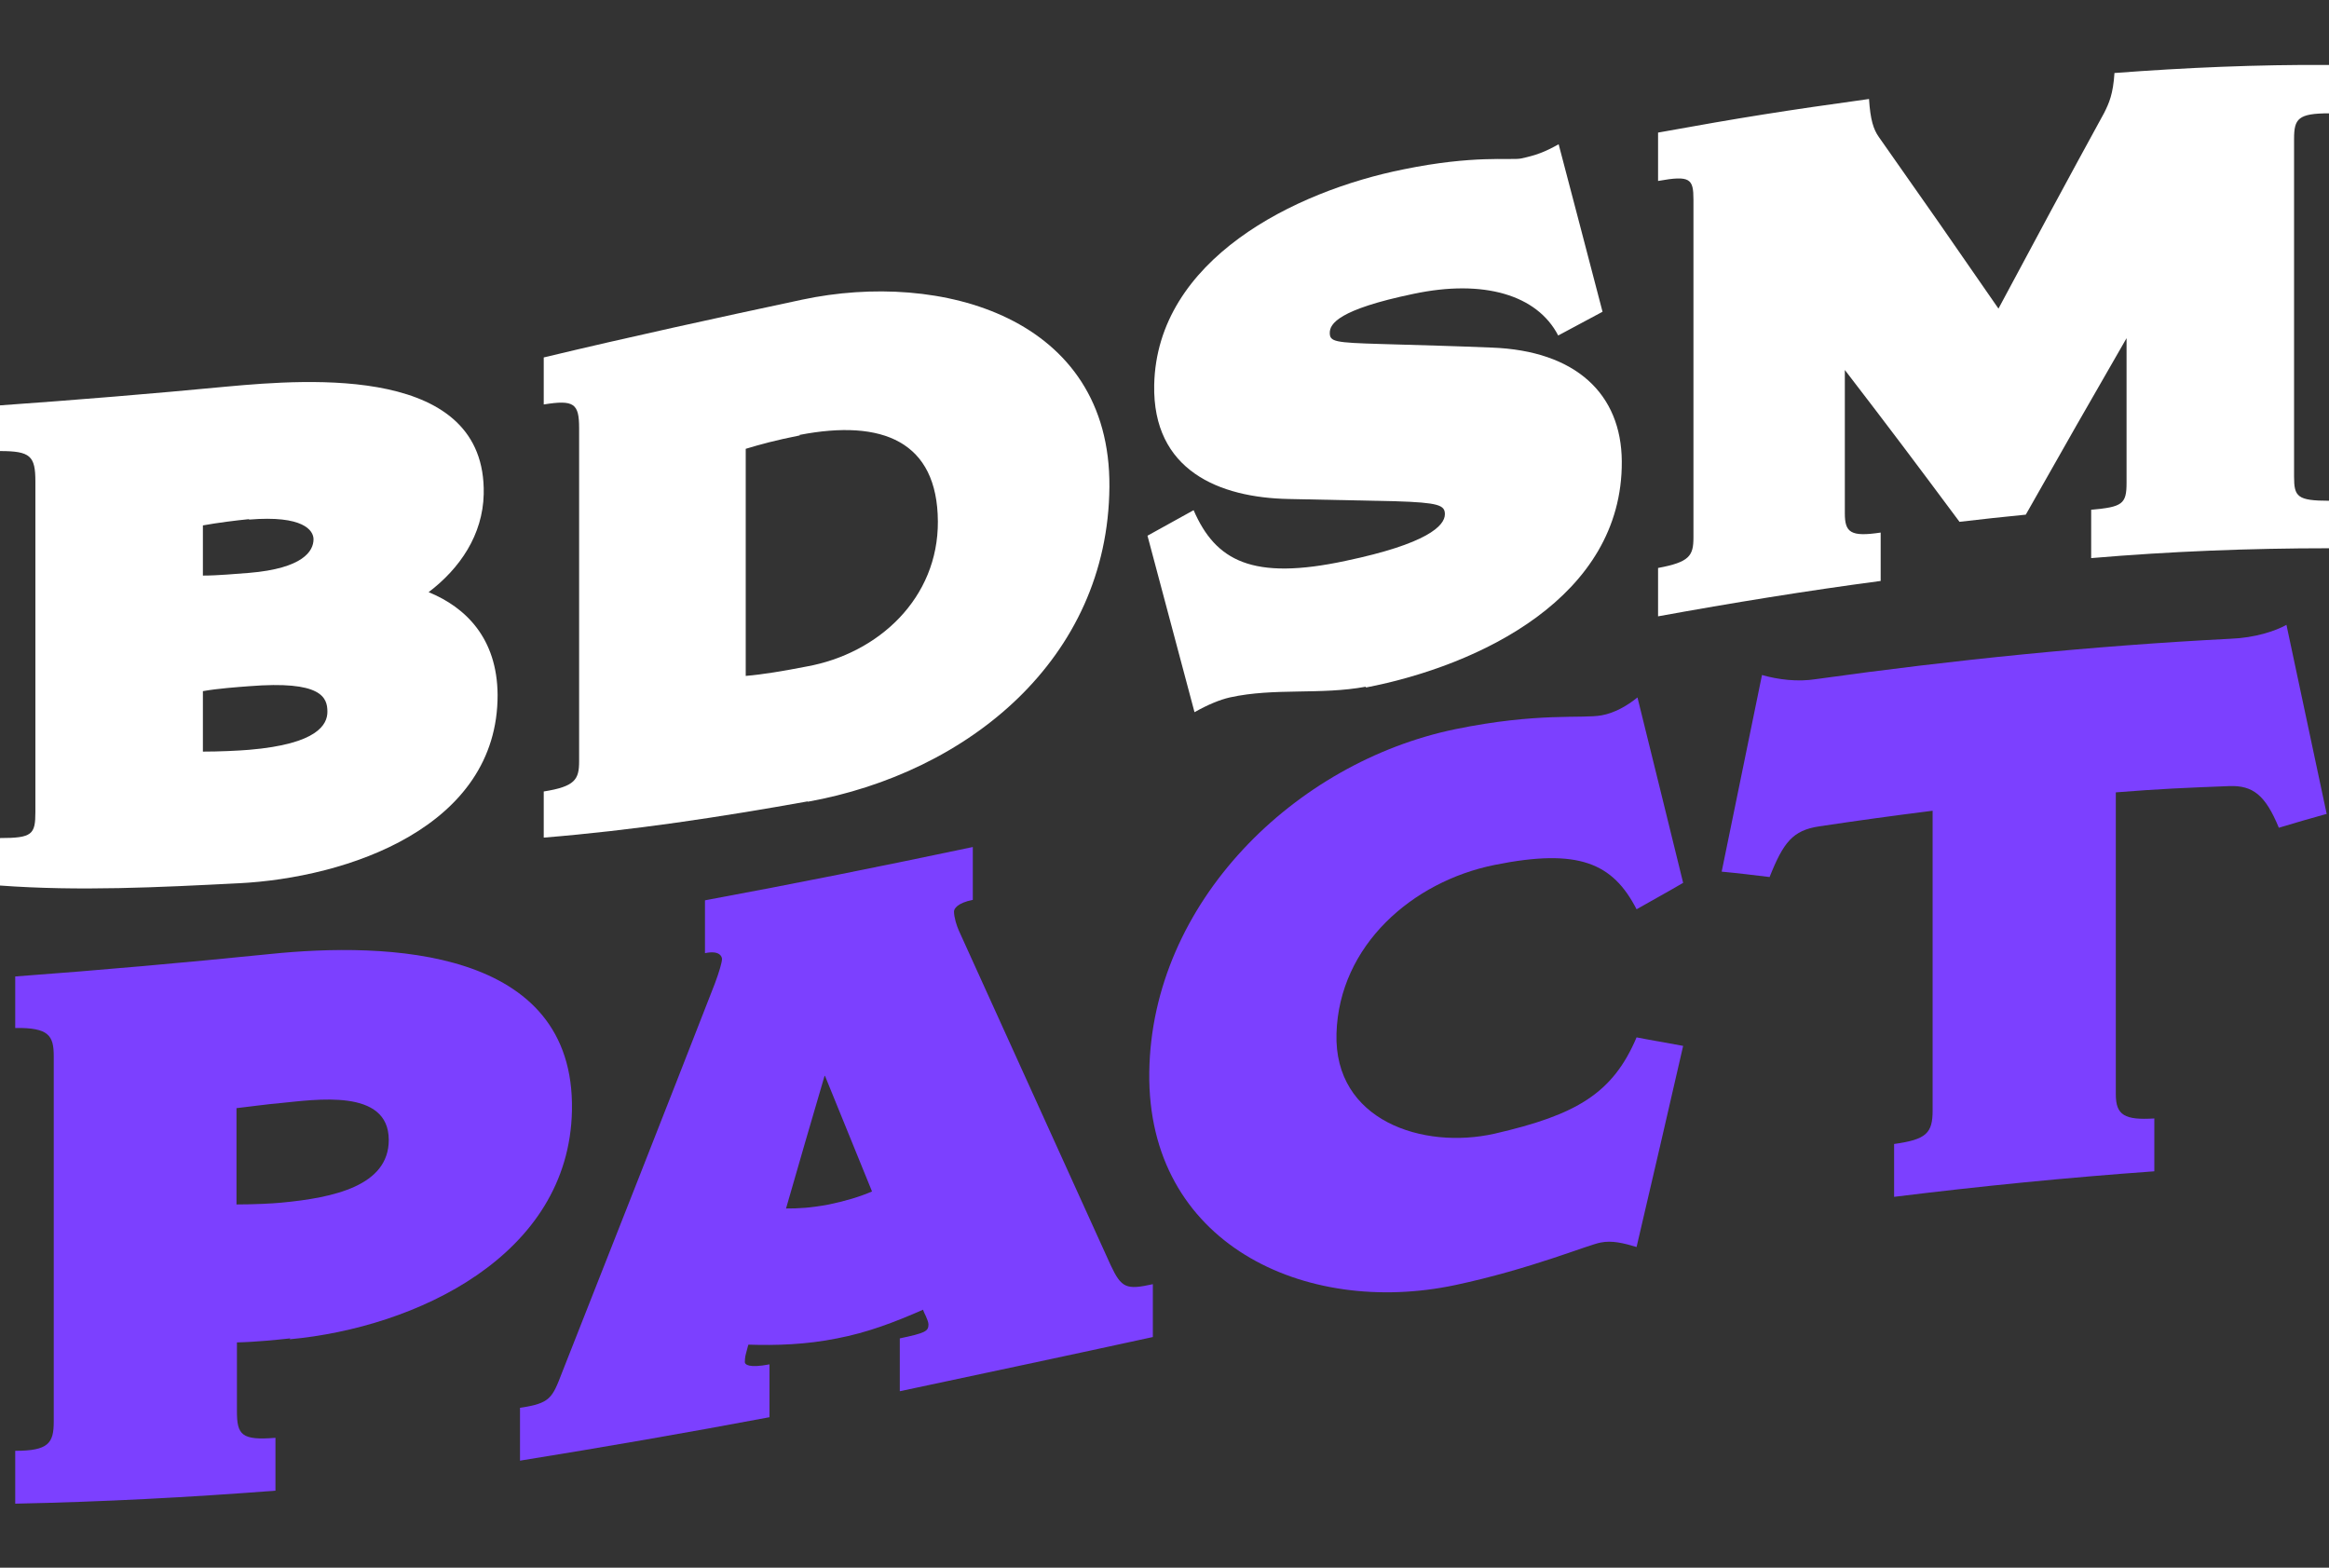
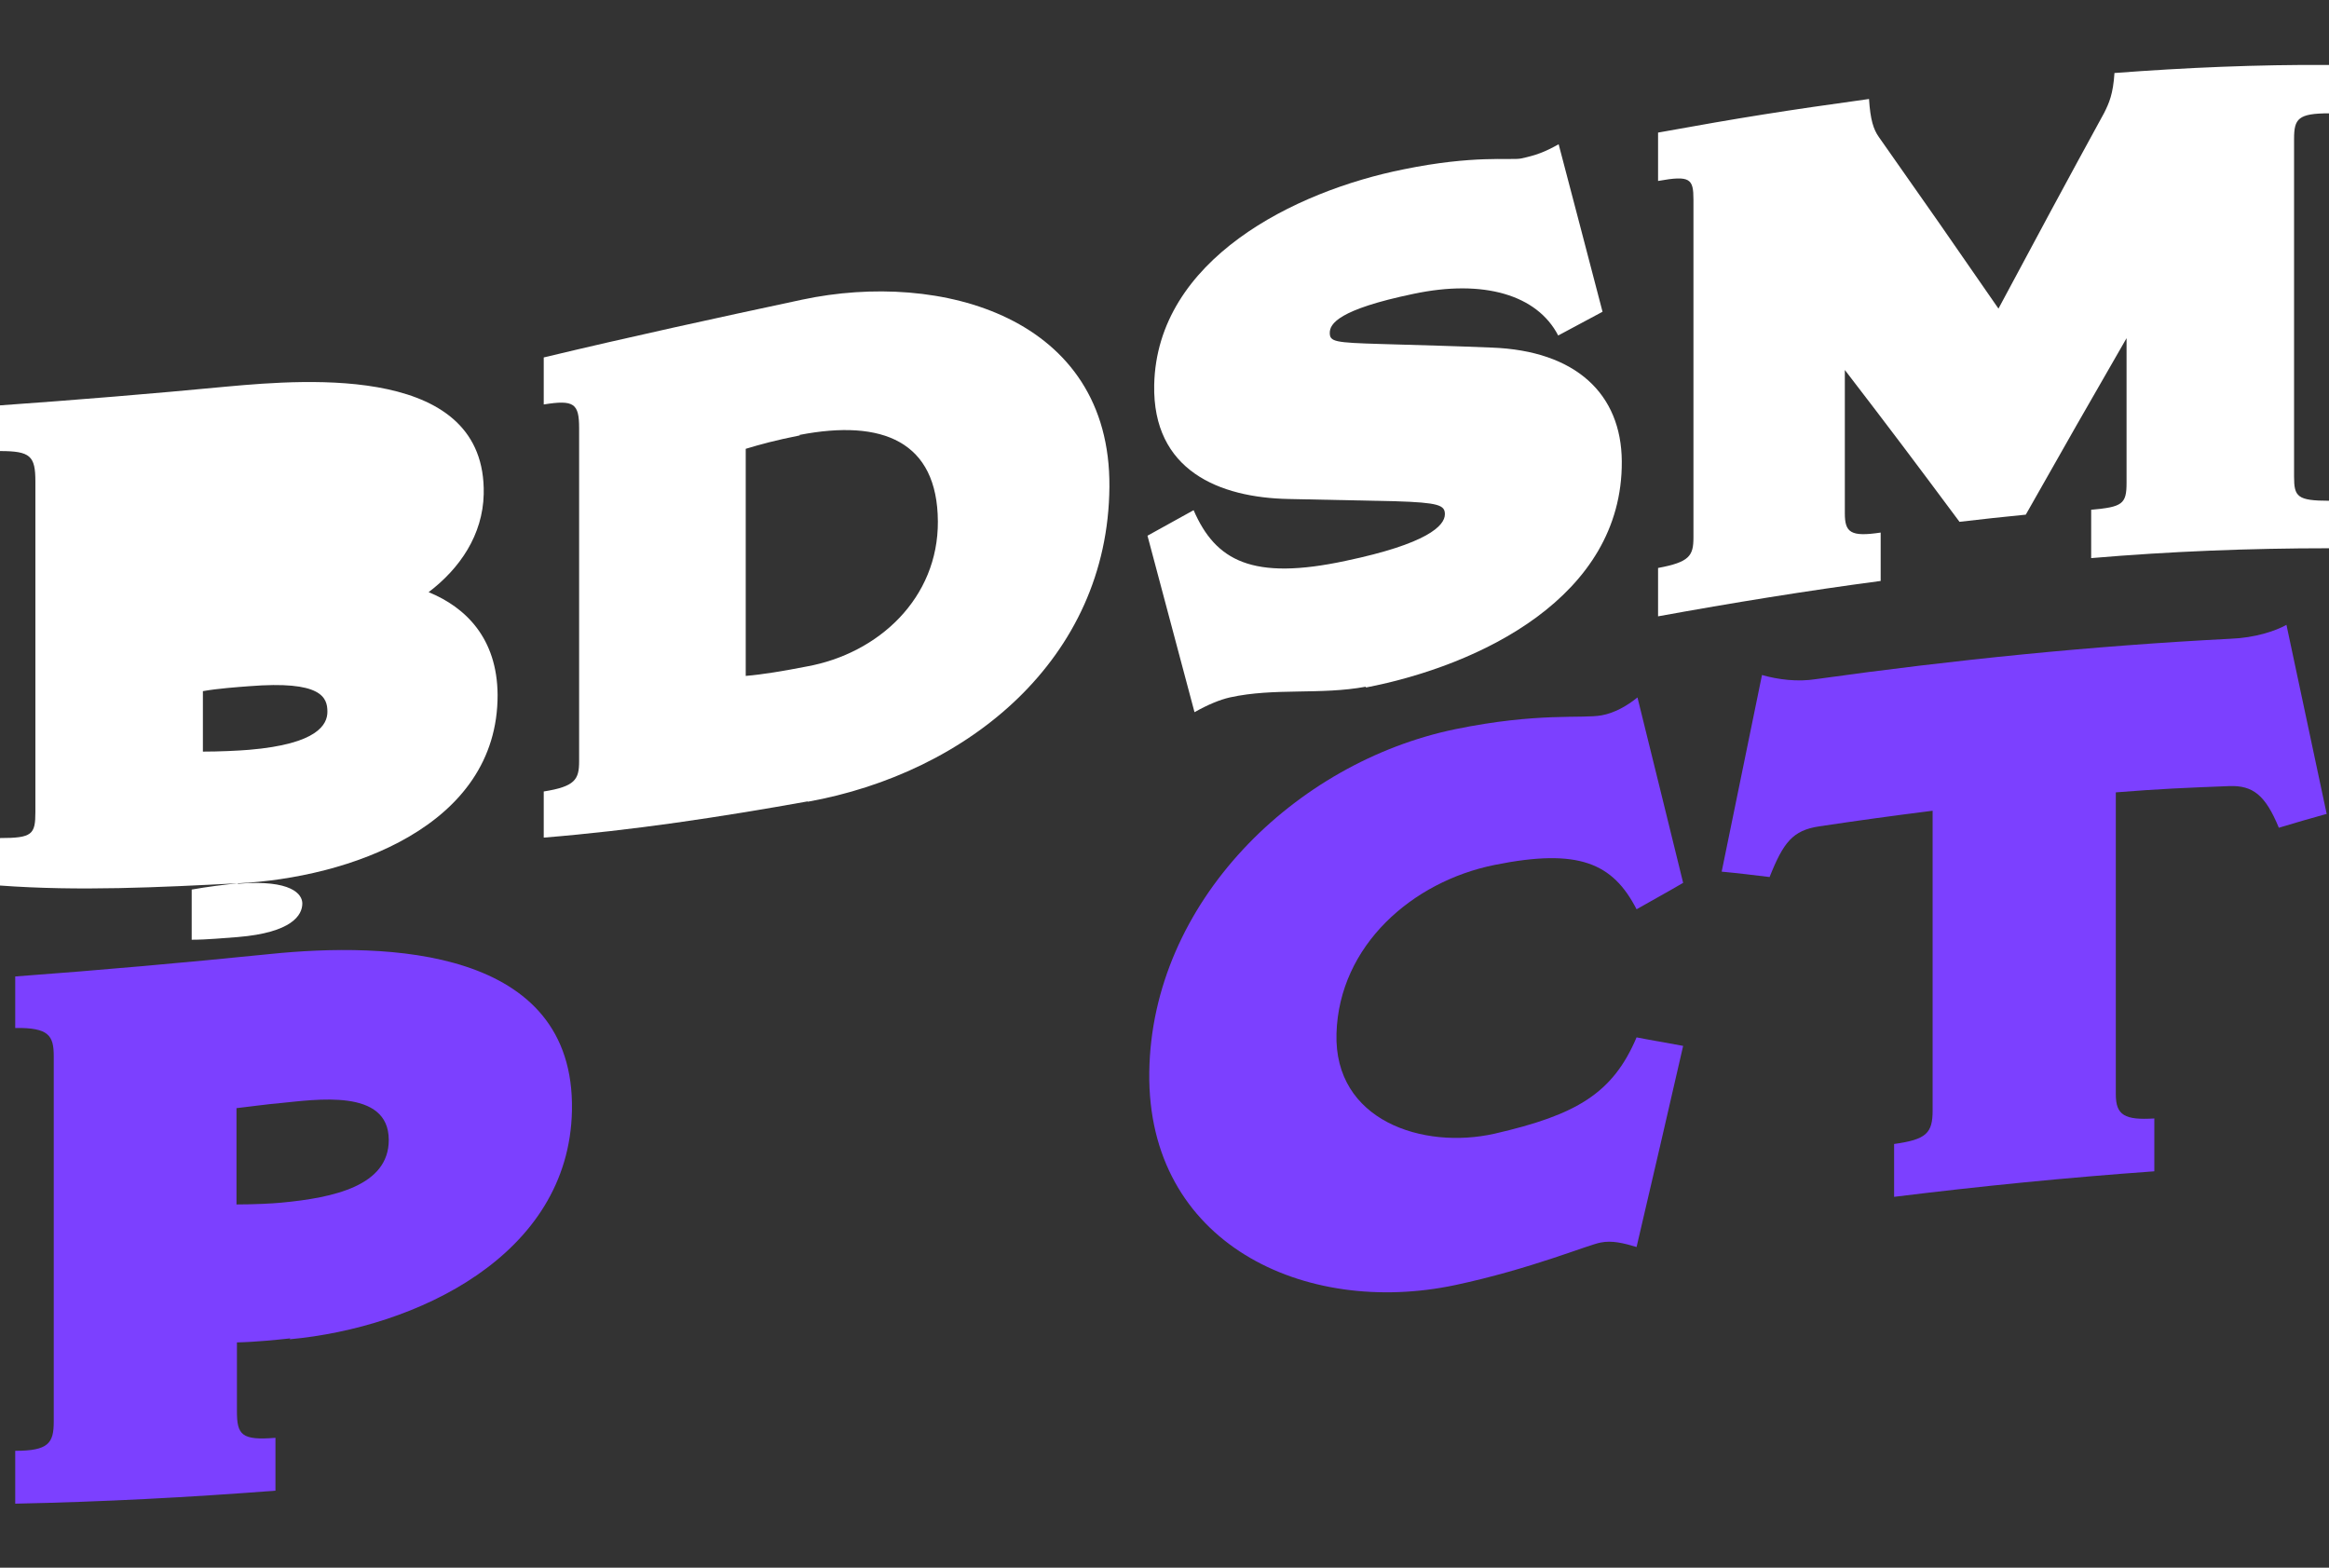
<svg xmlns="http://www.w3.org/2000/svg" id="Layer_1" data-name="Layer 1" viewBox="0 0 52 35">
  <rect x="0" y="0" width="52" height="35" fill="#333333" stroke="none" />
-   <path d="M5.31,19.72c-1.77.09-3.54.18-5.31.05v-1.06c.72,0,.79-.08.79-.58v-7.38c0-.57-.11-.68-.79-.68v-1.02c1.69-.12,3.4-.26,5.07-.42,1.86-.17,5.79-.47,5.73,2.4-.02.91-.53,1.66-1.23,2.19.83.34,1.53,1.03,1.54,2.29.01,2.96-3.36,4.09-5.79,4.21ZM5.56,11.59c-.3.03-.7.08-1.03.14v1.12c.34,0,.75-.04,1.03-.06,1.21-.1,1.44-.49,1.44-.75,0-.2-.23-.54-1.44-.44ZM5.56,15.32c-.26.02-.69.05-1.03.11v1.35c.37,0,.79-.02,1.03-.04,1.54-.13,1.75-.57,1.75-.85,0-.32-.13-.7-1.75-.57Z" fill="#fff" stroke-width="0" />
+   <path d="M5.31,19.72c-1.77.09-3.54.18-5.31.05v-1.06c.72,0,.79-.08.79-.58v-7.38c0-.57-.11-.68-.79-.68v-1.02c1.69-.12,3.4-.26,5.07-.42,1.86-.17,5.79-.47,5.73,2.4-.02.91-.53,1.66-1.23,2.19.83.34,1.53,1.03,1.54,2.29.01,2.96-3.36,4.09-5.79,4.21Zc-.3.03-.7.08-1.03.14v1.12c.34,0,.75-.04,1.03-.06,1.21-.1,1.44-.49,1.44-.75,0-.2-.23-.54-1.44-.44ZM5.56,15.32c-.26.02-.69.05-1.03.11v1.35c.37,0,.79-.02,1.03-.04,1.54-.13,1.75-.57,1.75-.85,0-.32-.13-.7-1.75-.57Z" fill="#fff" stroke-width="0" />
  <path d="M18.04,17.89c-1.95.35-3.92.65-5.9.81v-1.03c.7-.11.79-.27.79-.67,0-2.48,0-4.96,0-7.44,0-.55-.11-.64-.79-.53v-1.05c1.92-.46,3.85-.88,5.77-1.29,3.1-.66,6.89.39,6.86,4.18-.03,3.85-3.17,6.39-6.74,7.03ZM17.86,9.72c-.55.11-.88.2-1.21.3v5.07c.37-.03.85-.11,1.36-.21,1.61-.29,2.94-1.53,2.93-3.24-.01-1.78-1.23-2.29-3.09-1.93Z" fill="#fff" stroke-width="0" />
  <path d="M30.5,15.33c-1.02.19-2.04.02-3.04.24-.22.05-.49.16-.79.33-.42-1.57-.63-2.36-1.05-3.94.41-.23.62-.34,1.03-.57.49,1.13,1.31,1.58,3.4,1.13,1.81-.38,2.21-.78,2.21-1.04,0-.2-.13-.26-1.11-.29-.95-.02-1.43-.03-2.38-.05-1.54-.03-3.04-.63-3-2.55.06-2.79,3.12-4.32,5.57-4.81,1.56-.32,2.38-.2,2.61-.24.34-.07.55-.15.85-.32.39,1.49.59,2.24.98,3.74-.4.21-.59.32-.99.53-.47-.91-1.67-1.26-3.23-.93-1.68.35-1.87.67-1.87.87s.11.22,1.15.25c.99.03,1.48.04,2.47.08,1.87.07,2.89,1.03,2.9,2.54.02,3.03-3.18,4.56-5.72,5.05Z" fill="#fff" stroke-width="0" />
  <path d="M52,12.24c-1.77,0-3.55.07-5.31.22v-1.08c.7-.06.79-.13.79-.6v-3.23c-.9,1.56-1.35,2.35-2.25,3.94-.59.06-.89.09-1.48.16-1.02-1.37-1.53-2.05-2.56-3.39v3.2c0,.43.13.53.8.43v1.08c-1.66.22-3.32.49-4.97.79v-1.08c.7-.13.79-.27.79-.68v-7.54c0-.47-.07-.55-.79-.42v-1.08c1.88-.34,2.83-.49,4.71-.75.03.47.1.68.22.85,1.07,1.52,1.6,2.28,2.67,3.83.78-1.46,1.56-2.91,2.36-4.37.11-.22.2-.42.23-.89,1.59-.12,3.2-.19,4.8-.18v1.08c-.7,0-.79.12-.79.57,0,2.51,0,5.03,0,7.54,0,.45.07.54.79.54v1.08Z" fill="#fff" stroke-width="0" />
  <path d="M6.48,29.88c-.28.03-.75.08-1.19.09v1.54c0,.53.11.65.86.59,0,.47,0,.71,0,1.18-1.95.15-3.86.25-5.81.29,0-.47,0-.71,0-1.18.74,0,.86-.17.86-.65,0-2.72,0-5.44,0-8.16,0-.46-.11-.64-.86-.63v-1.15c1.9-.14,3.8-.31,5.68-.5,2.61-.27,6.82-.15,6.75,3.49-.06,3.25-3.49,4.85-6.3,5.11ZM6.24,24.63c-.27.02-.6.07-.96.11v2.15c.38,0,.8-.02,1-.04,1.18-.11,2.4-.38,2.4-1.4,0-1.16-1.63-.9-2.45-.82Z" fill="#7c40ff" stroke-width="0" />
-   <path d="M25.74,29.85c-1.88.41-3.77.81-5.65,1.21v-1.18c.57-.12.64-.16.64-.31,0-.05-.03-.12-.06-.19-.02-.04-.05-.1-.06-.14-.64.28-1.24.51-1.92.64-.69.14-1.37.16-1.98.14-.02.05-.03.12-.05.18-.03.1-.03.18-.03.21,0,.05.08.14.55.05,0,.47,0,.71,0,1.18-1.86.35-3.71.67-5.57.97v-1.18c.68-.1.72-.22.94-.79,1.14-2.89,2.28-5.78,3.41-8.68.09-.24.16-.47.16-.55,0-.05-.05-.2-.38-.13v-1.18c2-.37,3.99-.77,5.98-1.19v1.18c-.35.07-.42.2-.42.26,0,.13.06.32.11.43,1.13,2.49,2.26,4.98,3.39,7.47.24.51.35.55.94.42v1.18ZM18.41,24.02c-.35,1.19-.52,1.78-.86,2.96.28,0,.53-.01.96-.09.38-.08.68-.17.96-.29-.42-1.03-.63-1.55-1.05-2.58Z" fill="#7c40ff" stroke-width="0" />
  <path d="M37.58,23.35c-.41,1.79-.62,2.69-1.04,4.49-.3-.09-.55-.15-.8-.1-.28.05-1.56.59-3.25.95-3.36.71-6.88-.93-6.83-4.75.05-3.79,3.25-6.92,6.83-7.66,1.85-.38,2.83-.23,3.27-.31.28-.05.57-.21.8-.4.41,1.65.61,2.48,1.02,4.14-.41.24-.62.35-1.04.59-.53-1.03-1.29-1.37-3.17-.99-1.84.37-3.47,1.8-3.53,3.76-.06,1.95,1.93,2.6,3.53,2.24,1.83-.42,2.64-.9,3.17-2.15.41.08.62.11,1.04.19Z" fill="#7c40ff" stroke-width="0" />
  <path d="M51.95,18.17c-.43.12-.64.18-1.07.31-.3-.73-.58-.95-1.11-.93-1.01.04-1.52.06-2.53.14v6.74c0,.47.2.58.86.54,0,.47,0,.71,0,1.18-1.95.14-3.87.33-5.81.57v-1.18c.72-.1.86-.24.86-.75v-6.69c-1.02.13-1.53.2-2.54.35-.58.09-.79.35-1.1,1.13-.43-.05-.64-.08-1.07-.12.36-1.76.54-2.63.9-4.39.35.1.79.16,1.22.09,3.08-.43,6.14-.74,9.25-.9.53-.02.99-.17,1.24-.31.36,1.69.54,2.54.9,4.23Z" fill="#7c40ff" stroke-width="0" />
</svg>